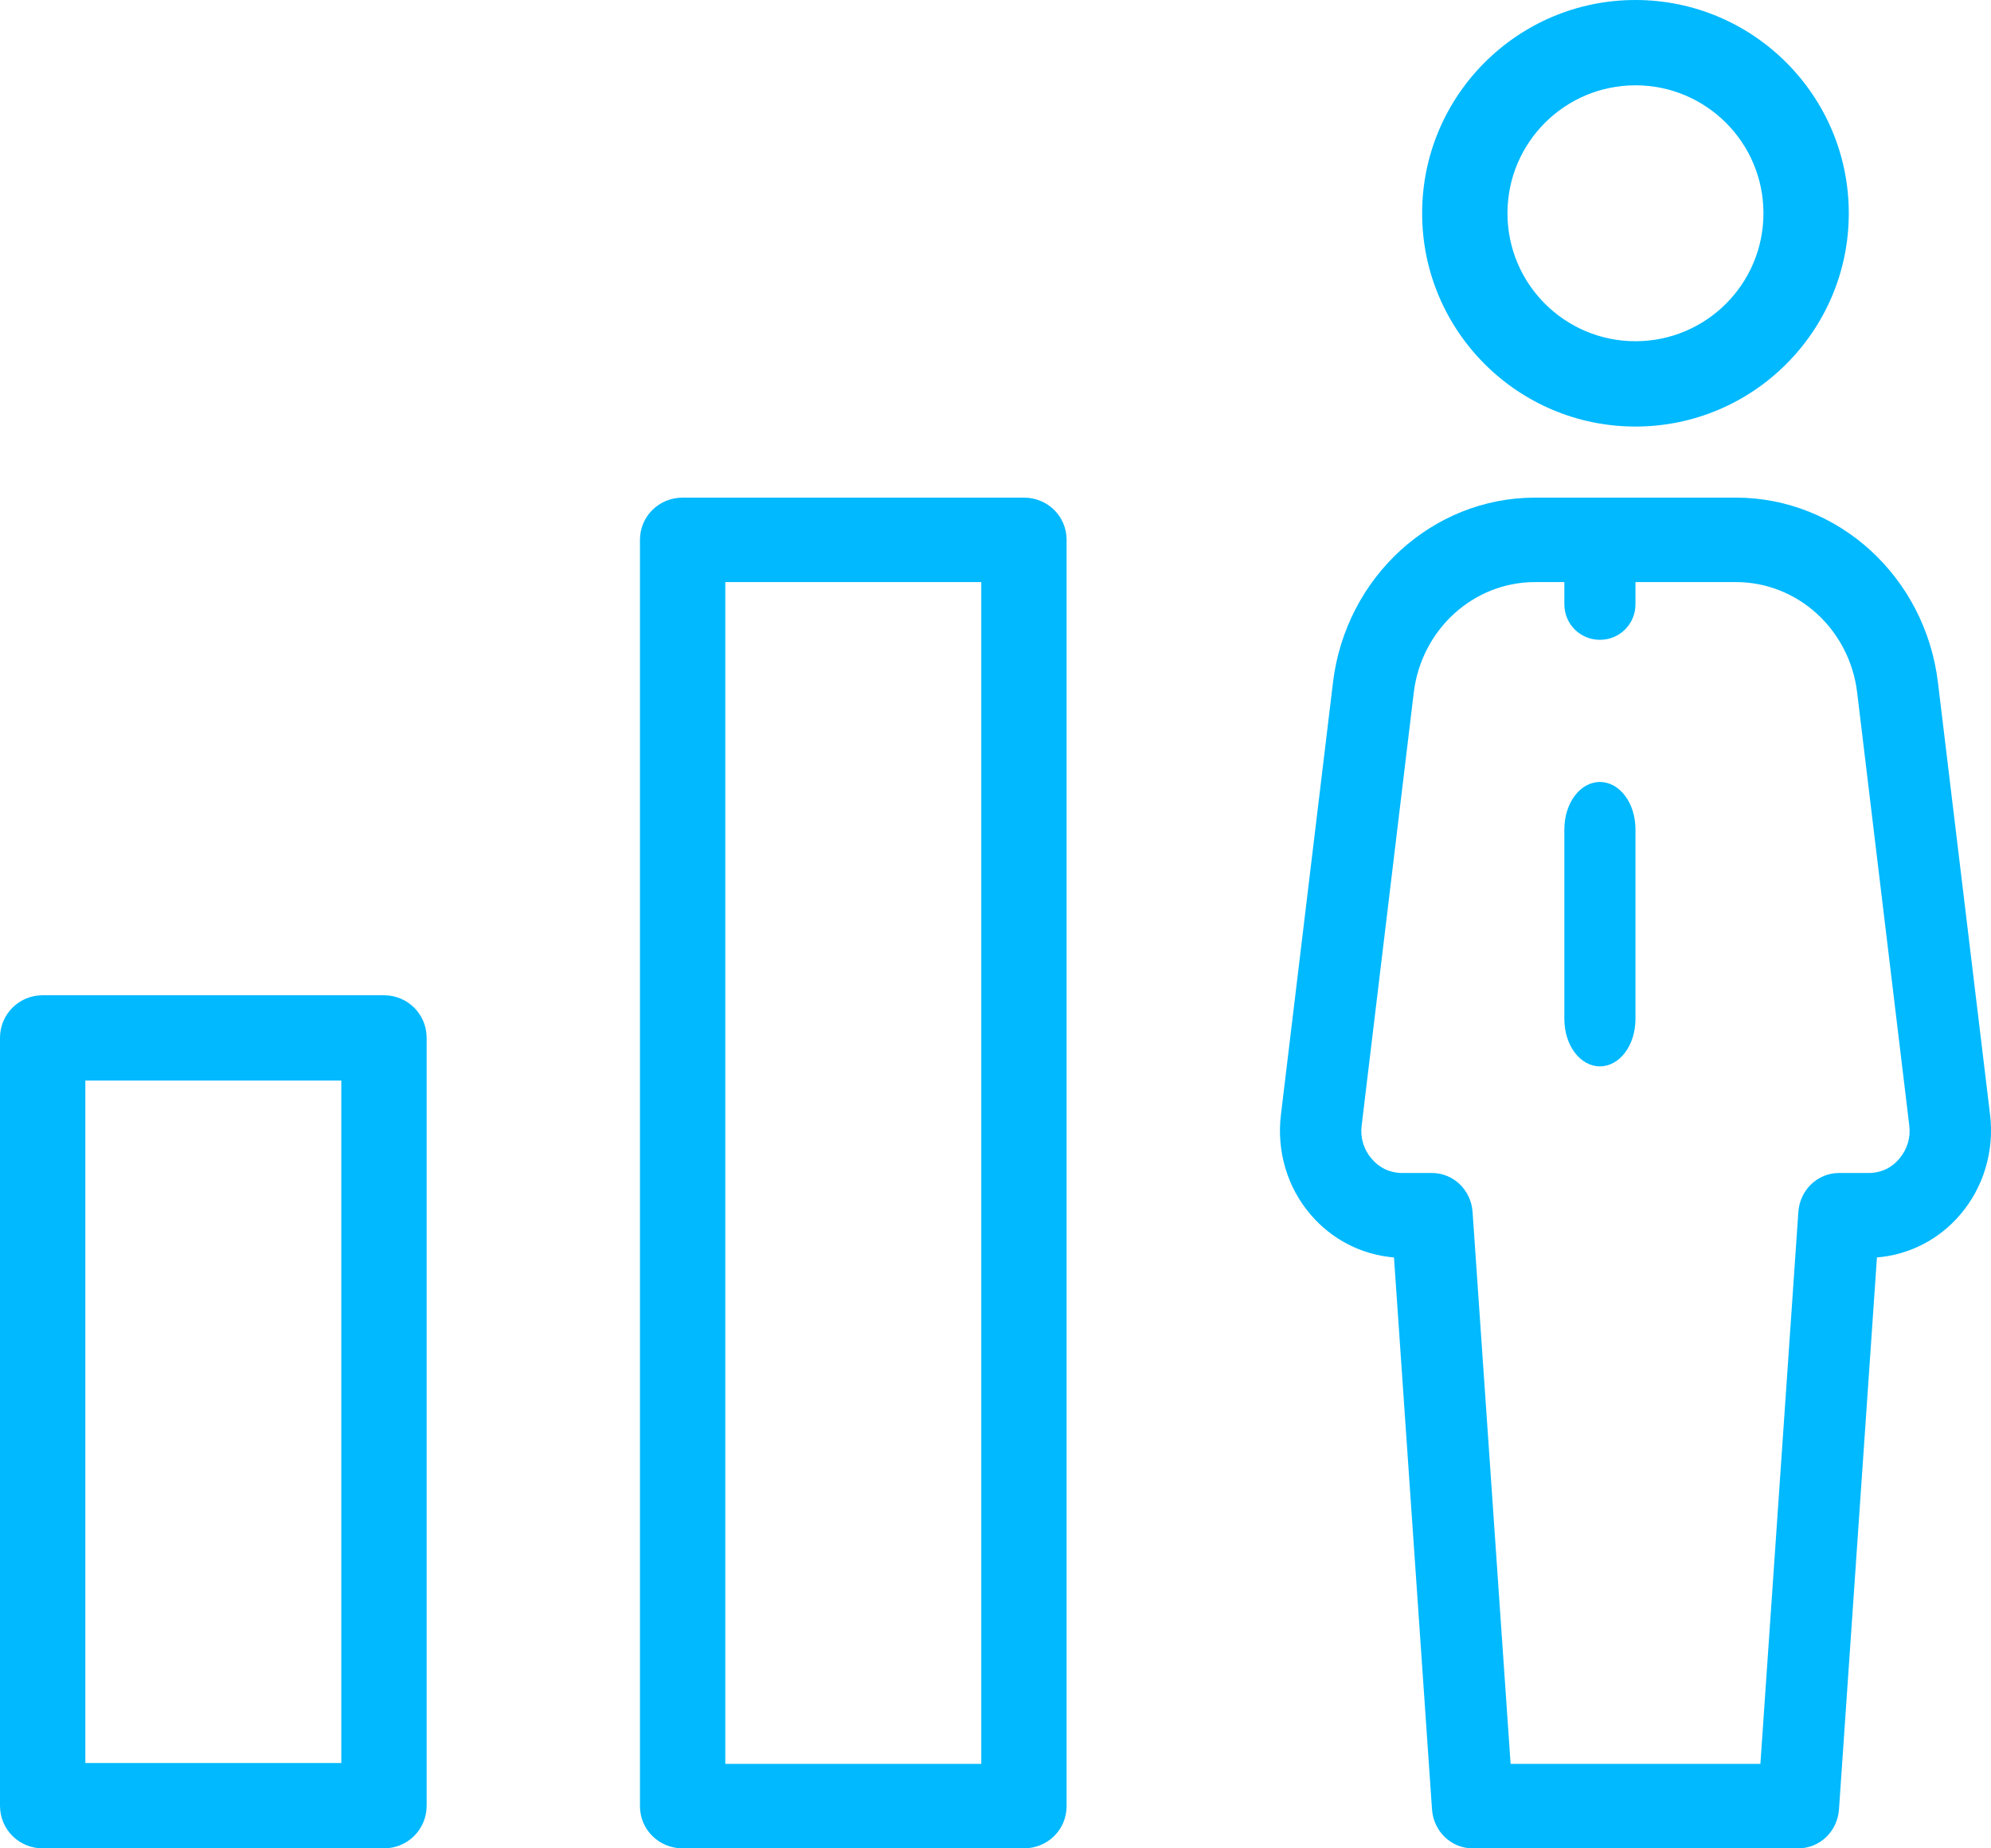
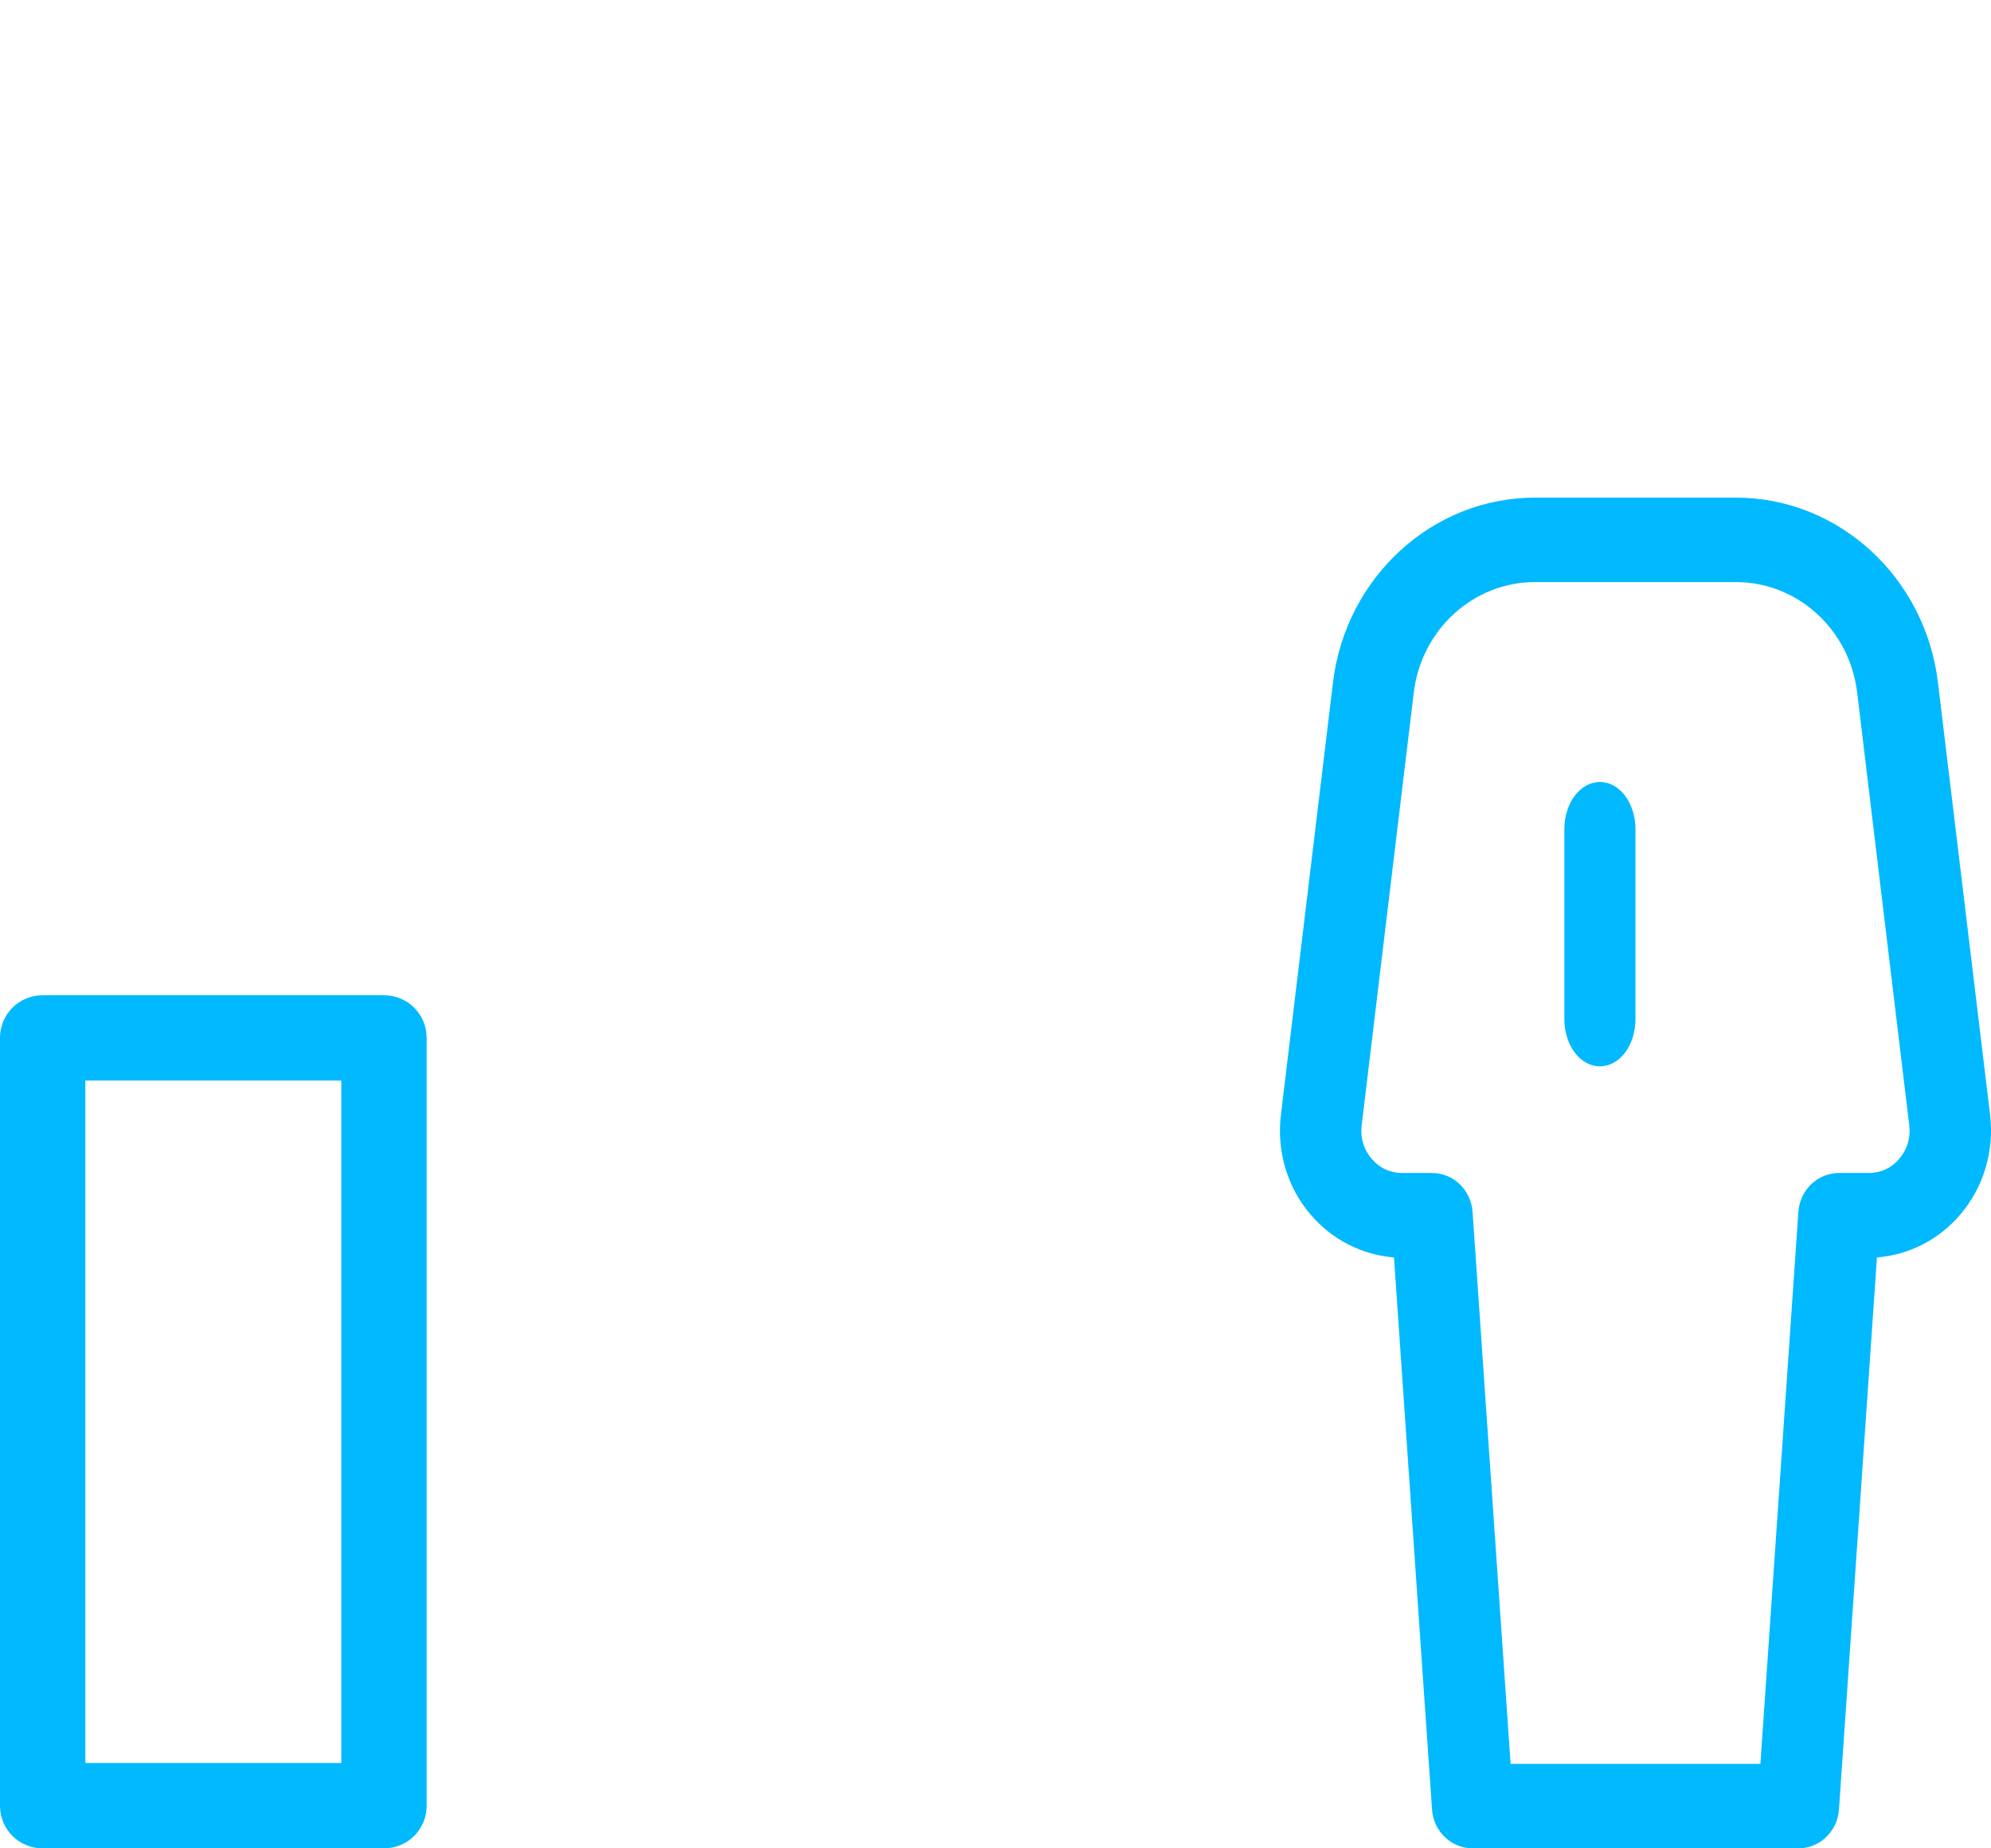
<svg xmlns="http://www.w3.org/2000/svg" width="28px" height="26px" viewBox="0 0 28 26" version="1.1">
  <title>2CAA1E55-FD04-4BD4-A8E1-D6374A88A3E2</title>
  <desc>Created with sketchtool.</desc>
  <g id="Landing-page" stroke="none" stroke-width="1" fill="none" fill-rule="evenodd">
    <g id="Project-profile/no-image" transform="translate(-628, -1793)" fill="#00b9ff">
      <g id="Group-3" transform="translate(628, 1793)">
        <path d="M21.244,24.812 L24.757,24.812 L25.291,17.046 C25.313,16.738 25.562,16.5 25.863,16.5 L26.283,16.5 C26.45,16.5 26.603,16.429 26.711,16.298 C26.822,16.168 26.872,16.001 26.851,15.835 L26.118,9.743 C26.011,8.852 25.278,8.188 24.413,8.188 L21.587,8.188 C20.723,8.188 19.99,8.852 19.882,9.743 L19.149,15.835 C19.128,16.001 19.177,16.168 19.288,16.298 C19.398,16.429 19.55,16.5 19.717,16.5 L20.138,16.5 C20.439,16.5 20.687,16.738 20.709,17.046 L21.244,24.812 L21.244,24.812 Z M25.29,26 L20.71,26 C20.409,26 20.161,25.762 20.139,25.454 L19.604,17.688 C19.154,17.652 18.73,17.438 18.429,17.082 C18.103,16.702 17.952,16.191 18.014,15.681 L18.746,9.601 C18.925,8.116 20.147,7 21.587,7 L24.413,7 C25.854,7 27.075,8.116 27.254,9.601 L27.987,15.681 C28.048,16.191 27.895,16.702 27.57,17.082 C27.27,17.438 26.846,17.652 26.396,17.688 L25.862,25.454 C25.84,25.762 25.591,26 25.29,26 L25.29,26 Z" id="Fill-6671" />
-         <path d="M23,1.2 C22.008,1.2 21.2,2.004 21.2,3 C21.2,3.996 22.008,4.8 23,4.8 C23.992,4.8 24.8,3.996 24.8,3 C24.8,2.004 23.992,1.2 23,1.2 L23,1.2 Z M23,6 C21.345,6 20,4.656 20,3 C20,1.344 21.345,0 23,0 C24.655,0 26,1.344 26,3 C26,4.656 24.655,6 23,6 L23,6 Z" id="Fill-6672" />
-         <path d="M22.5,9 C22.224,9 22,8.78 22,8.5 L22,7.5 C22,7.22 22.224,7 22.5,7 C22.776,7 23,7.22 23,7.5 L23,8.5 C23,8.78 22.776,9 22.5,9" id="Fill-6673" />
        <path d="M22.5,15 C22.224,15 22,14.707 22,14.333 L22,11.667 C22,11.293 22.224,11 22.5,11 C22.776,11 23,11.293 23,11.667 L23,14.333 C23,14.707 22.776,15 22.5,15" id="Fill-6674" />
        <path d="M1.2,24.8 L4.8,24.8 L4.8,15.2 L1.2,15.2 L1.2,24.8 Z M5.4,26 L0.6,26 C0.269,26 0,25.736 0,25.4 L0,14.6 C0,14.264 0.269,14 0.6,14 L5.4,14 C5.731,14 6,14.264 6,14.6 L6,25.4 C6,25.736 5.731,26 5.4,26 L5.4,26 Z" id="Fill-6675" />
-         <path d="M10.2,24.812 L13.8,24.812 L13.8,8.188 L10.2,8.188 L10.2,24.812 Z M14.4,26 L9.6,26 C9.269,26 9,25.739 9,25.406 L9,7.594 C9,7.261 9.269,7 9.6,7 L14.4,7 C14.731,7 15,7.261 15,7.594 L15,25.406 C15,25.739 14.731,26 14.4,26 L14.4,26 Z" id="Fill-6676" />
      </g>
    </g>
  </g>
</svg>